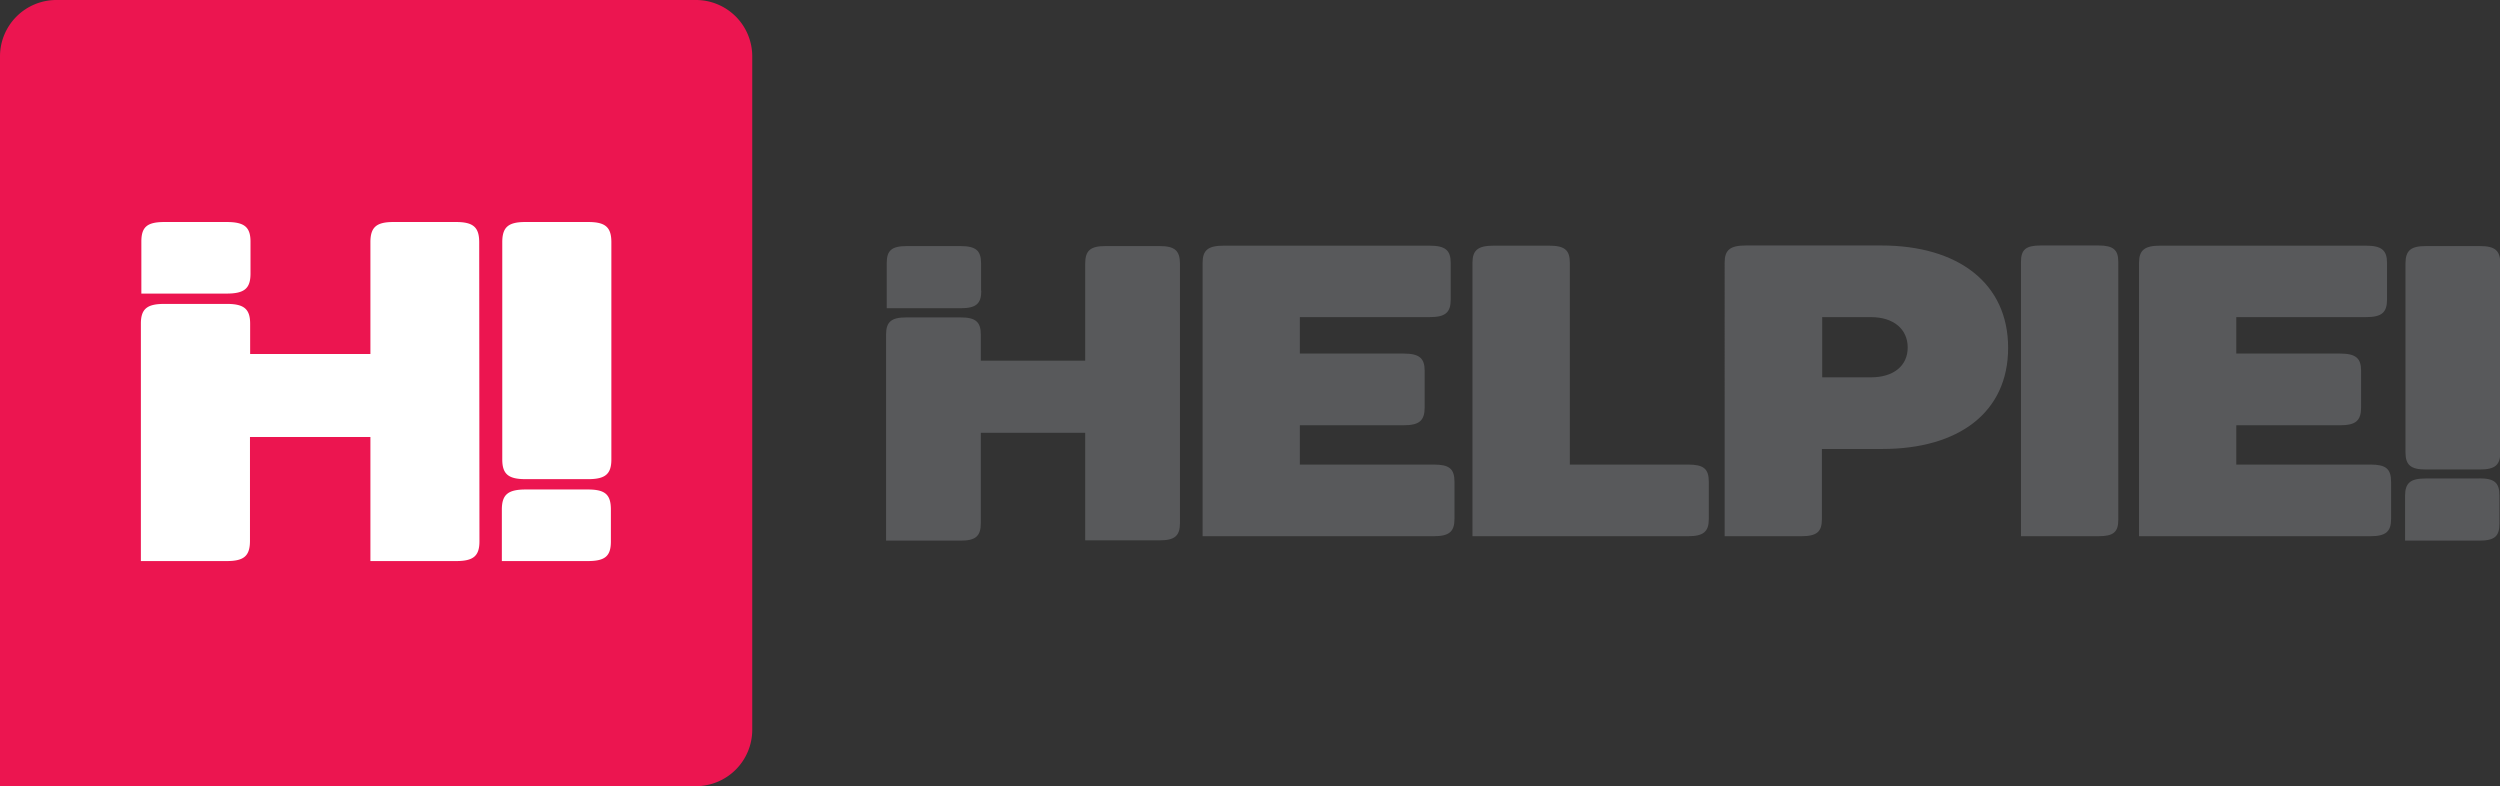
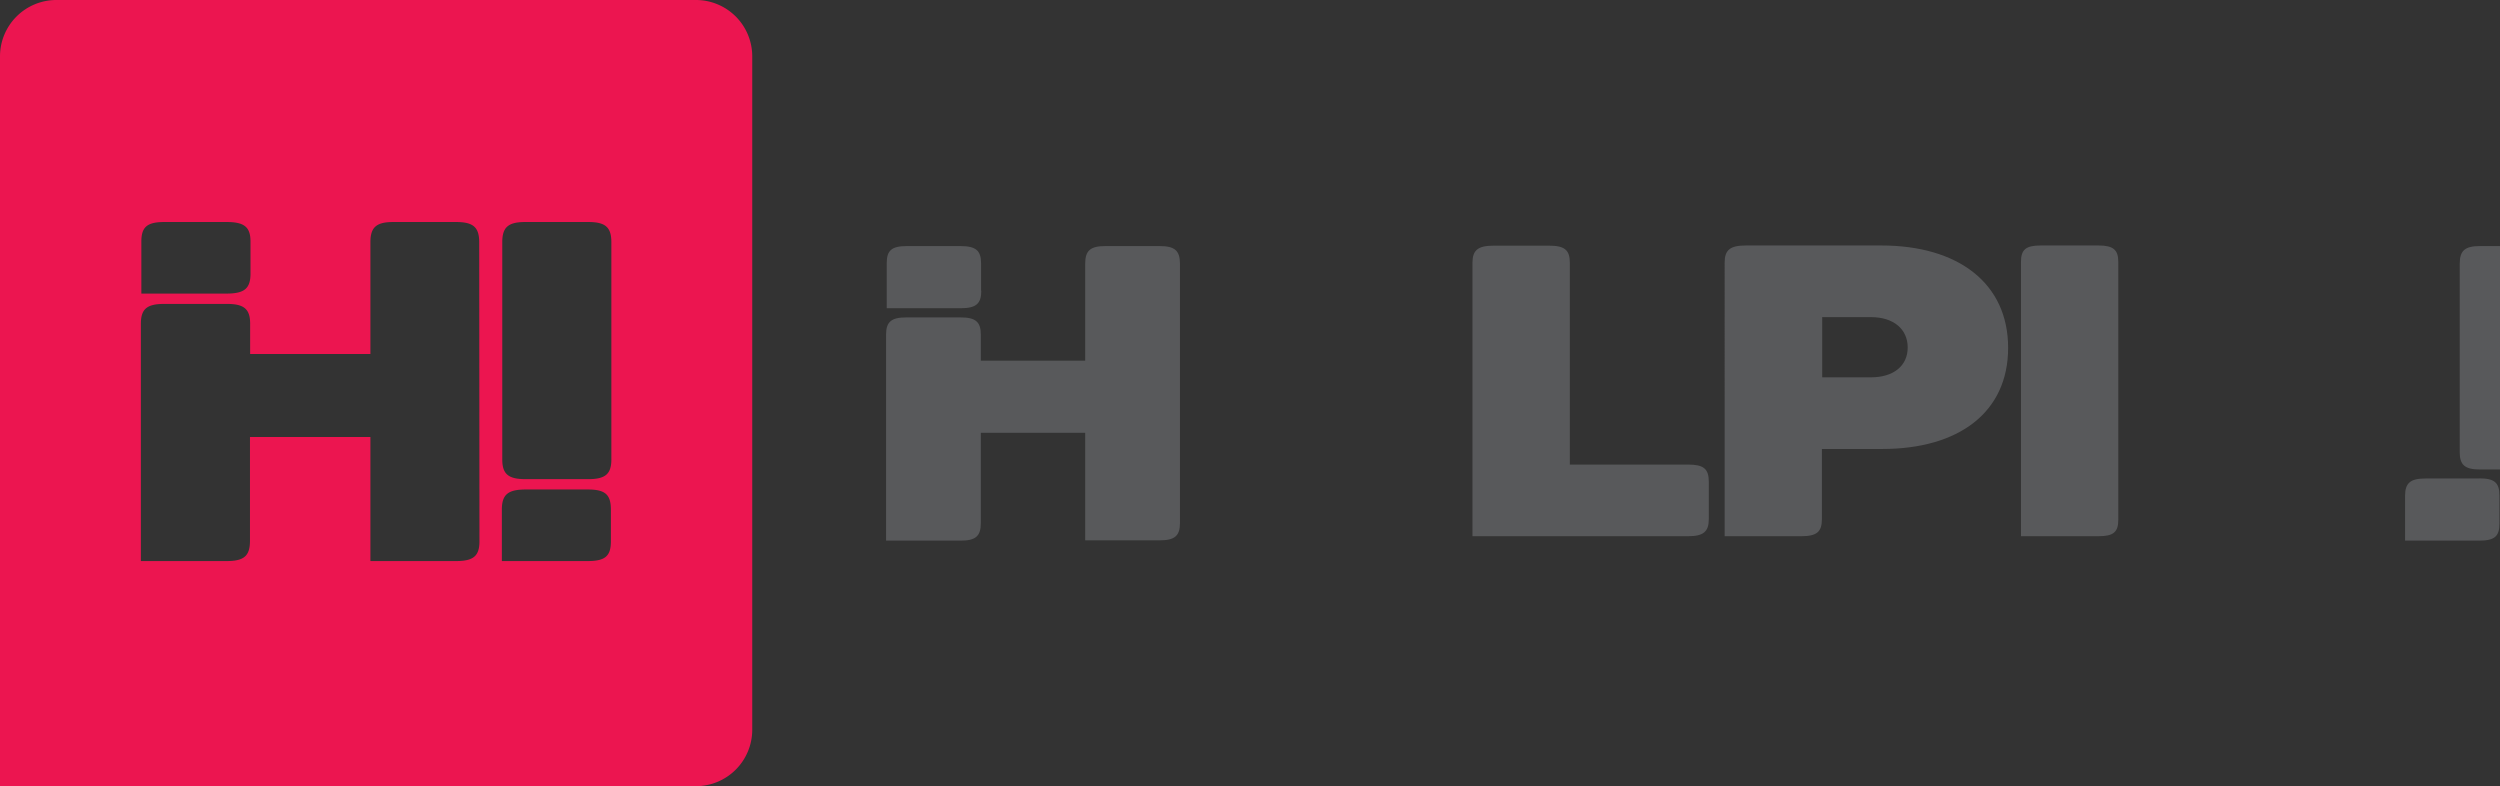
<svg xmlns="http://www.w3.org/2000/svg" viewBox="0 0 418.45 131.59">
  <rect x="0" y="0" width="418.45" height="131.59" fill="#333333" stroke="none" />
  <defs>
    <style>.cls-1{fill:#58595b;}.cls-2{fill:#fff;}.cls-3{fill:#ec1550;}</style>
  </defs>
  <g id="Camada_2" data-name="Camada 2">
    <g id="Layer_1" data-name="Layer 1">
      <path class="cls-1" d="M164.21,48.66V44.05c0-2.11-.88-2.86-3.44-2.86h-9c-2.55,0-3.35.75-3.35,2.86v7.54h12.39c2.56,0,3.44-.75,3.44-2.93" />
      <path class="cls-1" d="M194.14,41.19H185c-2.48,0-3.36.75-3.36,2.93V60.37H164.17V56c0-2.12-.88-2.87-3.36-2.87h-9.14c-2.48,0-3.36.75-3.36,2.87V90.49h12.5c2.48,0,3.36-.74,3.36-2.93V72.44h17.47v18h12.49c2.48,0,3.37-.74,3.37-2.87V44.12c0-2.18-.89-2.93-3.37-2.93" />
      <path class="cls-1" d="M415,80.09h-9c-2.56,0-3.44.74-3.44,2.93v7.47H415c2.56,0,3.36-.74,3.36-2.86V83c0-2.19-.8-2.93-3.36-2.93" />
-       <path class="cls-1" d="M415.08,41.19H406c-2.49,0-3.37.75-3.37,2.93V75.71c0,2.12.88,2.87,3.37,2.87h9.13c2.49,0,3.37-.75,3.37-2.87V44.12c0-2.18-.88-2.93-3.37-2.93" />
-       <path class="cls-1" d="M396.77,77.76H374.31V71.18h17.36c2.63,0,3.53-.76,3.53-3V62.06c0-2.12-.9-2.88-3.53-2.88H374.31v-6.1H396c2.63,0,3.54-.75,3.54-2.94V44c0-2.12-.91-2.88-3.54-2.88H361.57c-2.63,0-3.54.76-3.54,2.88V89.75h38.74c2.54,0,3.45-.75,3.45-2.88V80.64c0-2.2-.91-2.88-3.45-2.88" />
+       <path class="cls-1" d="M415.08,41.19c-2.49,0-3.37.75-3.37,2.93V75.71c0,2.12.88,2.87,3.37,2.87h9.13c2.49,0,3.37-.75,3.37-2.87V44.12c0-2.18-.88-2.93-3.37-2.93" />
      <path class="cls-1" d="M351.27,41.09h-9.71c-2.47,0-3.29.69-3.29,2.74V89.75h13c2.46,0,3.29-.68,3.29-2.74V43.83c0-2-.83-2.74-3.29-2.74" />
      <path class="cls-1" d="M313.09,63.16H305V53.08h8.14c3.87,0,6.17,2.06,6.17,5.08s-2.3,5-6.17,5m1.81-22.07H292.21c-2.64,0-3.54.76-3.54,2.88V89.75H301.5c2.63,0,3.45-.75,3.45-2.88V75.15h10.11c12.75,0,21.06-6.09,21.06-16.93s-8.39-17.13-21.22-17.13" />
      <path class="cls-1" d="M282.57,77.76H262.76V44c0-2.12-.83-2.88-3.46-2.88H250c-2.63,0-3.54.76-3.54,2.88V89.75h36.1c2.56,0,3.46-.75,3.46-2.88V80.64c0-2.2-.9-2.88-3.46-2.88" />
-       <path class="cls-1" d="M240,77.76H217.57V71.18h17.35c2.64,0,3.54-.76,3.54-3V62.06c0-2.12-.9-2.88-3.54-2.88H217.57v-6.1h21.71c2.63,0,3.54-.75,3.54-2.94V44c0-2.12-.91-2.88-3.54-2.88H204.83c-2.64,0-3.54.76-3.54,2.88V89.75H240c2.55,0,3.45-.75,3.45-2.88V80.64c0-2.2-.9-2.88-3.45-2.88" />
-       <rect class="cls-2" x="14.07" y="25.19" width="95.83" height="82.66" />
      <path class="cls-3" d="M102.33,76.9c0,2.44-1,3.3-3.87,3.3H87.94c-2.86,0-3.87-.86-3.87-3.3V40.54c0-2.52,1-3.38,3.87-3.38H98.46c2.86,0,3.87.86,3.87,3.38Zm-.08,13.71c0,2.44-.92,3.3-3.86,3.3H84v-8.6c0-2.51,1-3.38,4-3.38H98.39c2.94,0,3.86.87,3.86,3.38Zm-22,0c0,2.44-1,3.3-3.88,3.3H62V73.14H41.84V90.53c0,2.52-1,3.38-3.87,3.38H23.58V54.18c0-2.44,1-3.31,3.88-3.31H38c2.86,0,3.87.87,3.87,3.31v5.07H62V40.54c0-2.52,1-3.38,3.87-3.38H76.33c2.86,0,3.88.86,3.88,3.38ZM23.66,40.46c0-2.44.92-3.3,3.87-3.3h10.4c3,0,4,.86,4,3.3v5.31c0,2.51-1,3.37-4,3.37H23.66ZM116.48,0H9.44A9.44,9.44,0,0,0,0,9.43V131.59H116.48a9.44,9.44,0,0,0,9.43-9.44V9.43A9.43,9.43,0,0,0,116.48,0" />
    </g>
  </g>
</svg>